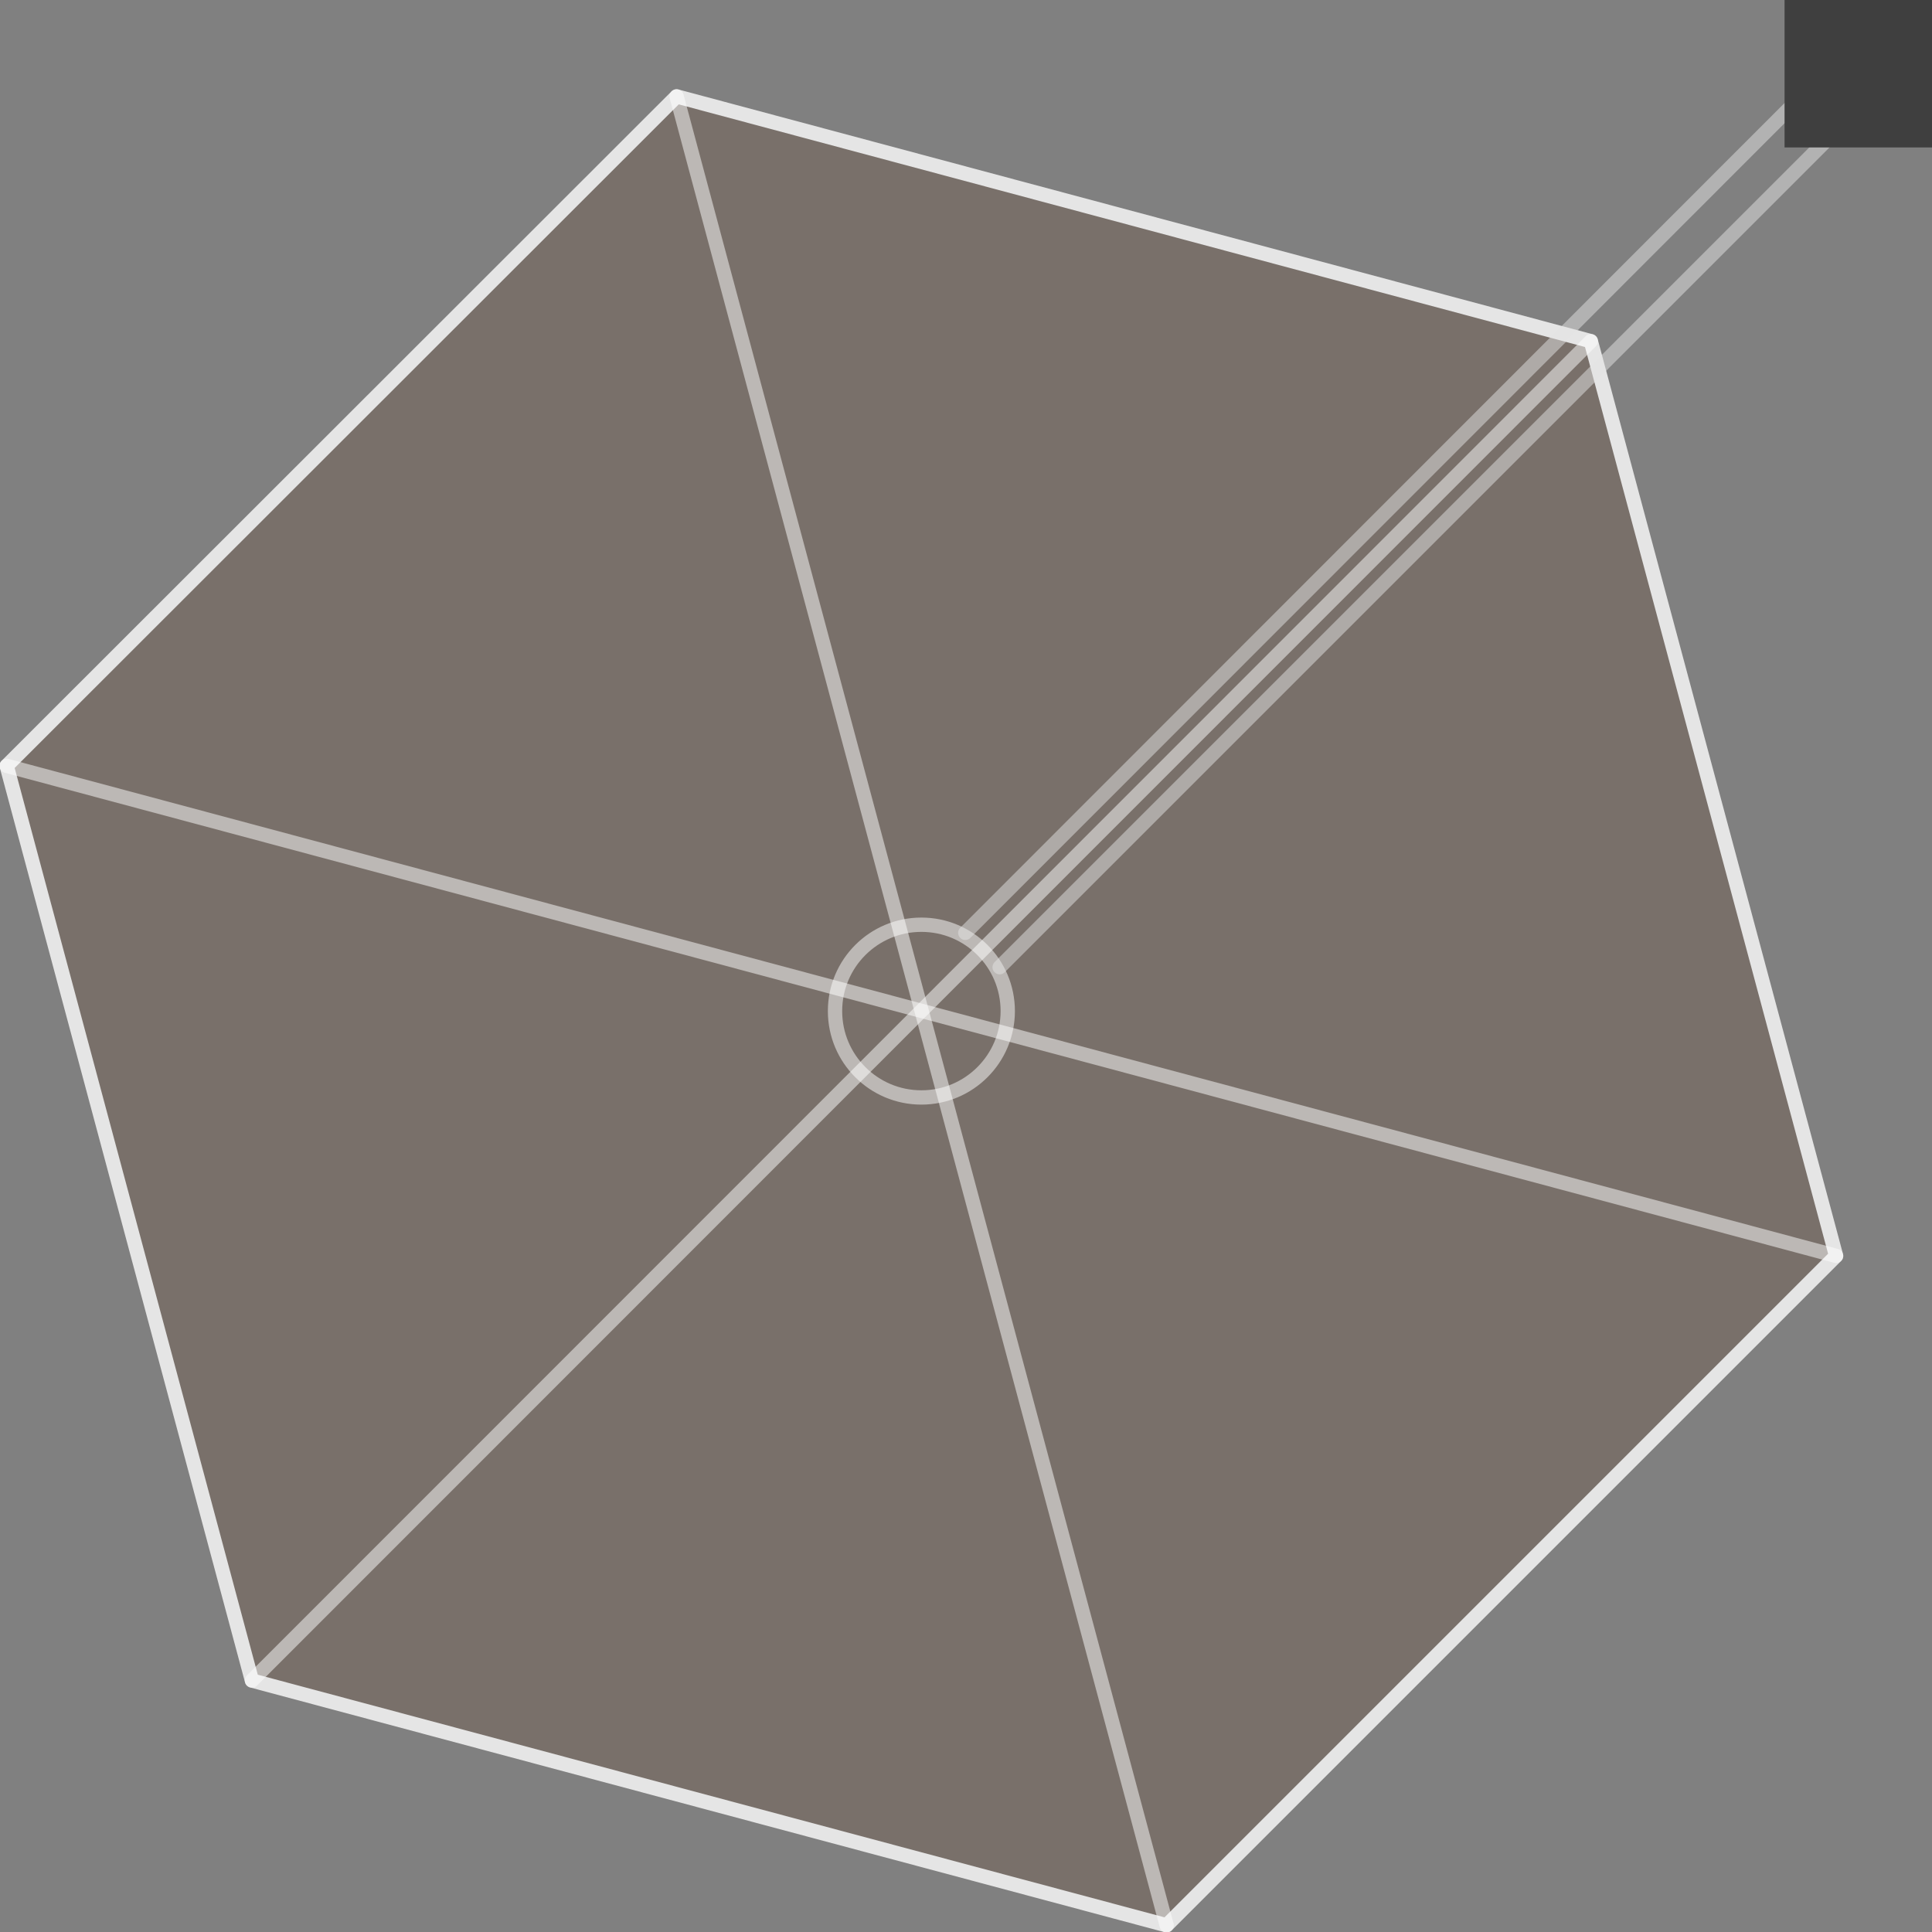
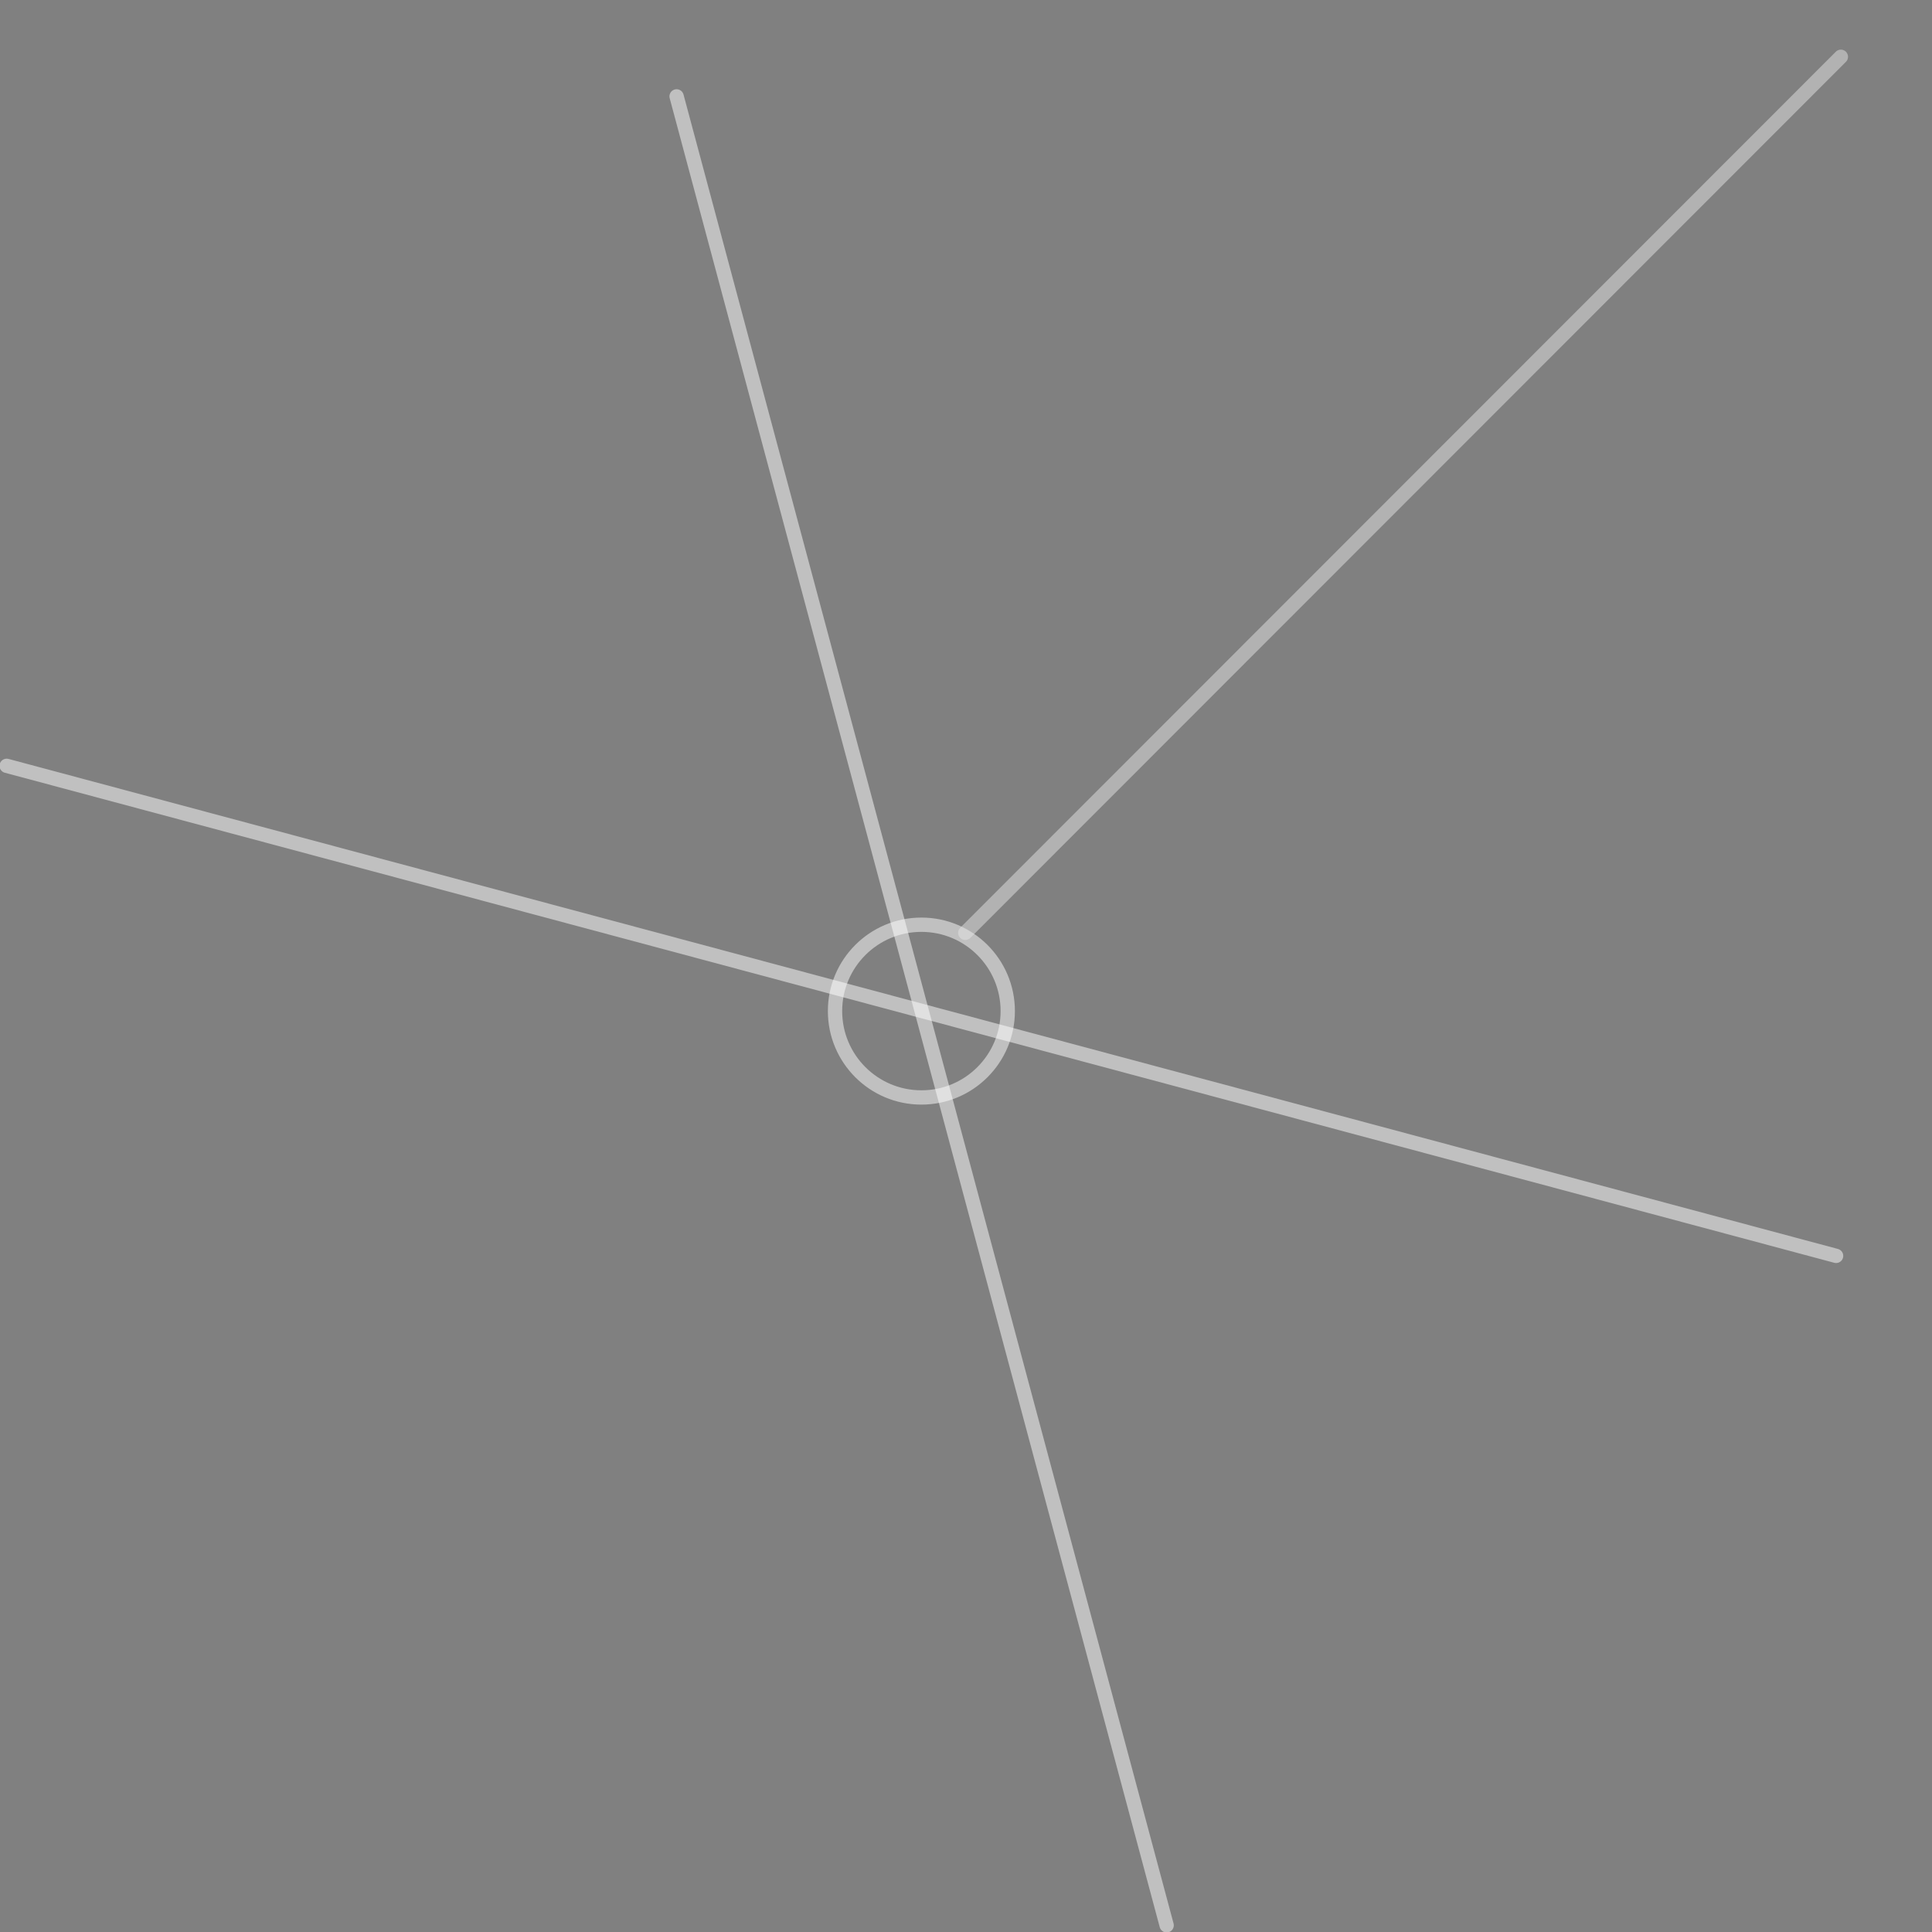
<svg xmlns="http://www.w3.org/2000/svg" id="Layer_1" data-name="Layer 1" viewBox="0 0 404.9 404.9">
  <rect x="0" y="0" width="404.9" height="404.9" fill="#808080" stroke="none" />
  <defs>
    <style>.cls-1{fill:#79706a;}.cls-1,.cls-3{stroke:#e5e5e5;}.cls-1,.cls-2,.cls-3{stroke-linecap:round;stroke-linejoin:round;stroke-width:3px;}.cls-2,.cls-3{fill:none;isolation:isolate;opacity:0.5;}.cls-2{stroke:#fff;}.cls-4{fill:#3f3f3f;}</style>
  </defs>
-   <polygon class="cls-1" points="141.8 20.2 1.4 160.5 52.8 352.2 244.5 403.5 384.8 263.2 333.4 71.5 141.8 20.2" />
  <circle class="cls-2" cx="193.1" cy="211.9" r="18.1" />
-   <line class="cls-2" x1="52.8" y1="352.2" x2="333.4" y2="71.5" />
  <line class="cls-2" x1="384.8" y1="263.2" x2="1.4" y2="160.5" />
  <line class="cls-2" x1="141.8" y1="20.2" x2="244.5" y2="403.5" />
  <line class="cls-3" x1="202.3" y1="195.5" x2="385.8" y2="11.9" />
-   <line class="cls-3" x1="209.5" y1="202.7" x2="393.1" y2="19.1" />
-   <rect class="cls-4" x="374" width="30.9" height="30.9" />
</svg>